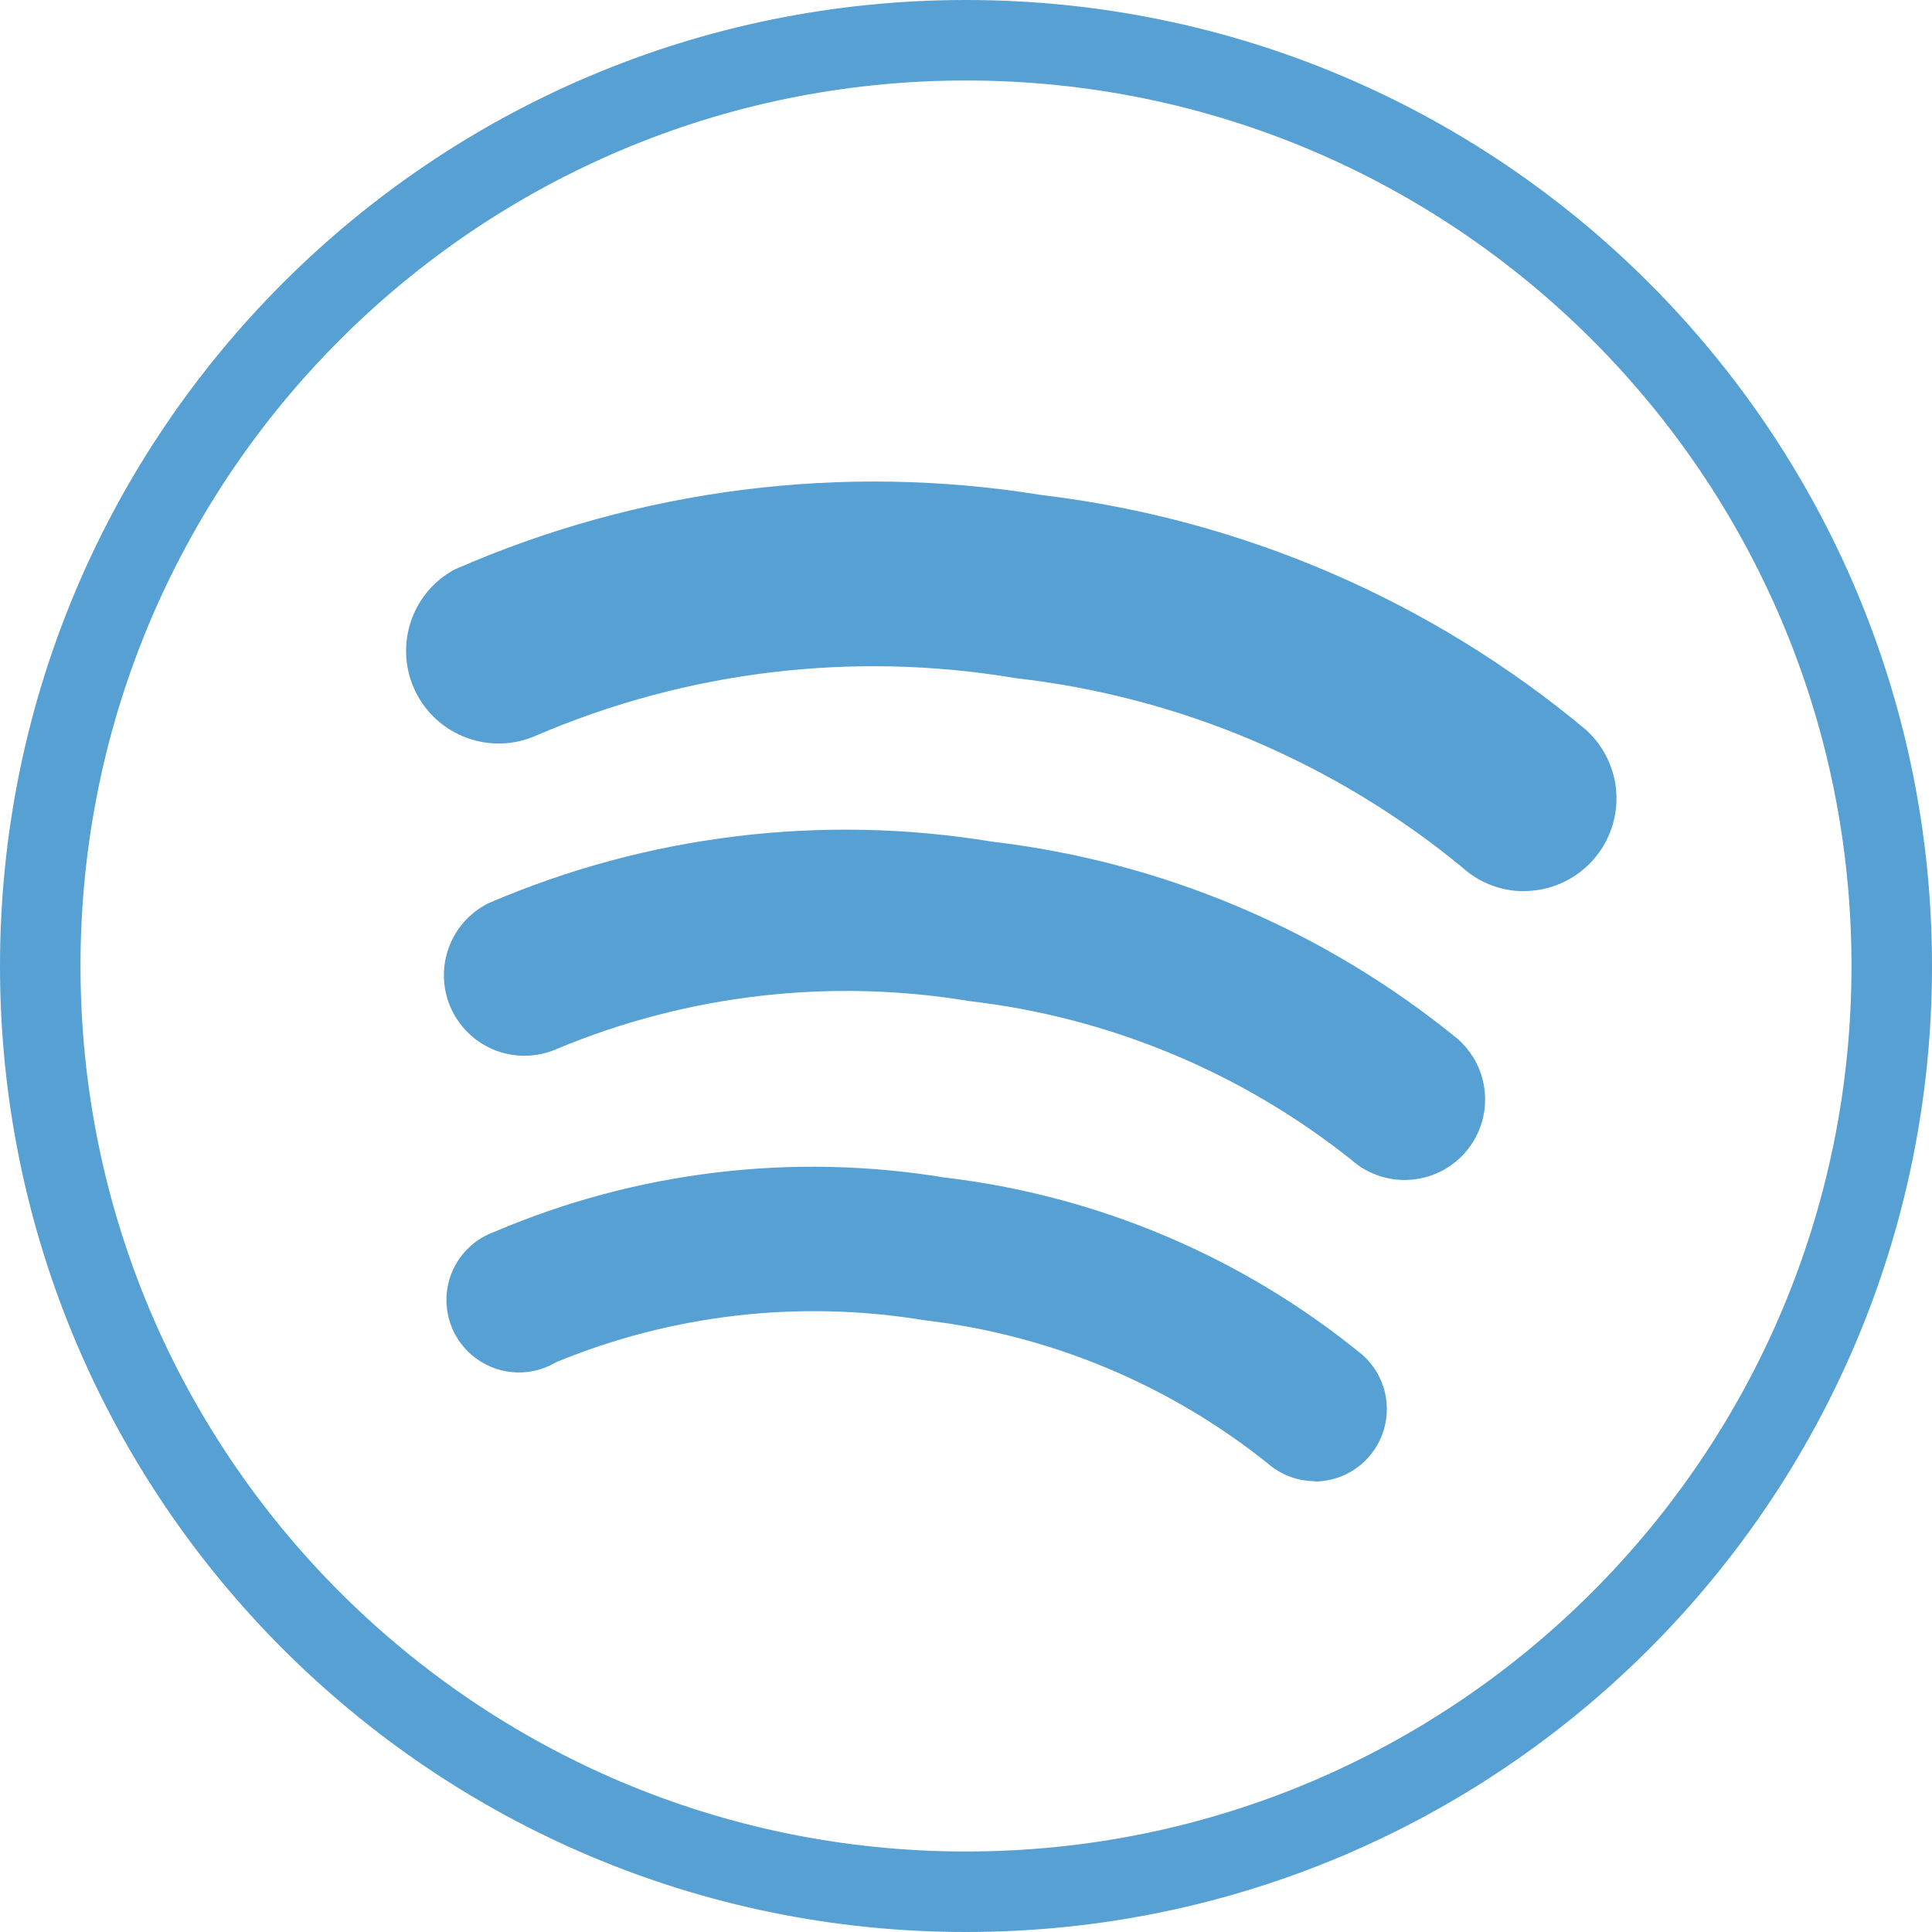
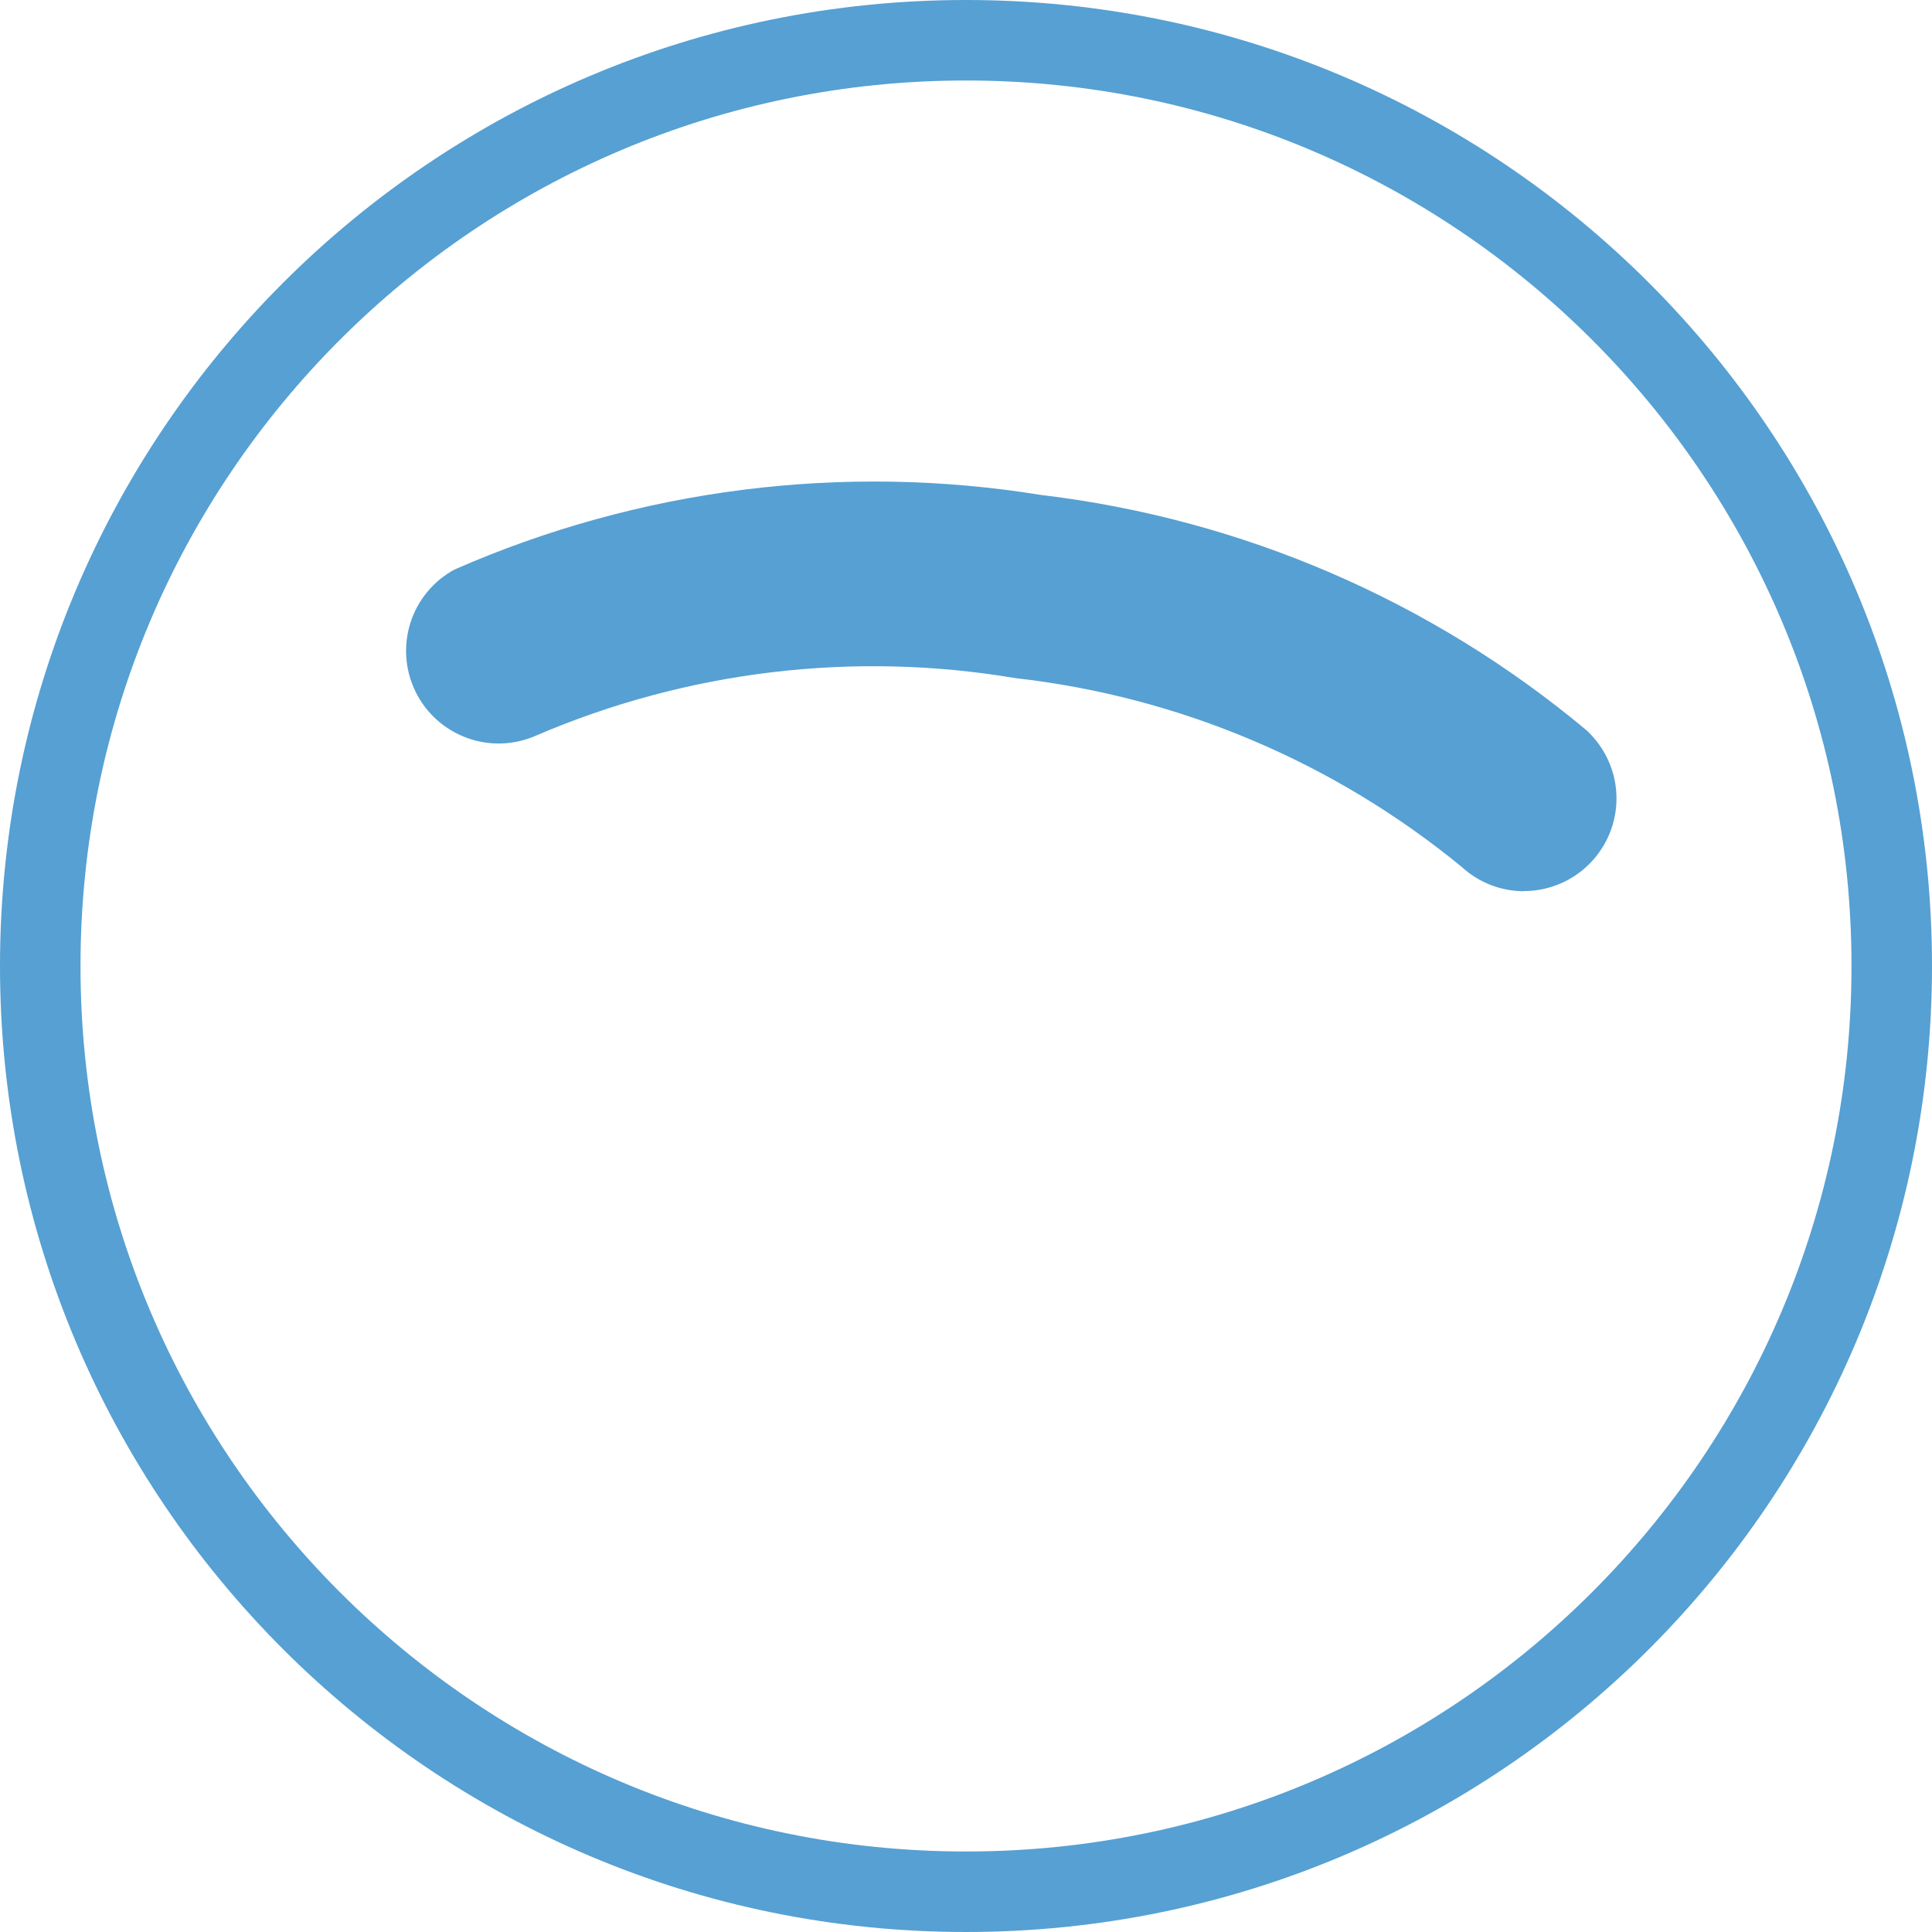
<svg xmlns="http://www.w3.org/2000/svg" width="24" height="24" viewBox="0 0 24 24" fill="none">
  <path d="M12 23.5C18.351 23.5 23.5 18.351 23.5 12C23.5 5.649 18.351 0.5 12 0.5C5.649 0.5 0.5 5.649 0.5 12C0.5 18.351 5.649 23.5 12 23.5Z" stroke="#56A0D3" stroke-linecap="round" stroke-linejoin="round" />
  <path d="M18.932 11.071C18.646 11.071 18.371 10.964 18.16 10.771C16.577 9.47 14.65 8.654 12.614 8.424C10.6 8.084 8.53 8.333 6.654 9.14C6.382 9.259 6.075 9.268 5.797 9.165C5.519 9.063 5.291 8.857 5.161 8.59C5.031 8.324 5.009 8.018 5.099 7.735C5.189 7.453 5.385 7.216 5.646 7.075C7.936 6.07 10.467 5.749 12.935 6.149C15.427 6.446 17.779 7.46 19.705 9.069C19.876 9.225 19.996 9.43 20.05 9.655C20.103 9.881 20.087 10.117 20.003 10.334C19.919 10.55 19.772 10.736 19.581 10.867C19.39 10.998 19.164 11.069 18.932 11.069V11.071Z" fill="#56A0D3" />
-   <path d="M17.449 14.658C17.207 14.659 16.973 14.571 16.791 14.411C15.424 13.321 13.779 12.637 12.042 12.436C10.314 12.149 8.539 12.354 6.922 13.028C6.683 13.135 6.412 13.143 6.167 13.053C5.922 12.962 5.722 12.778 5.61 12.542C5.498 12.306 5.484 12.035 5.569 11.788C5.655 11.54 5.834 11.337 6.068 11.22C8.036 10.373 10.207 10.107 12.321 10.455C14.444 10.704 16.451 11.554 18.107 12.905C18.26 13.039 18.369 13.216 18.419 13.414C18.468 13.611 18.457 13.819 18.385 14.009C18.314 14.2 18.186 14.364 18.019 14.48C17.851 14.596 17.653 14.658 17.449 14.658Z" fill="#56A0D3" />
-   <path d="M16.338 18.4C16.12 18.4 15.91 18.321 15.746 18.177C14.518 17.196 13.04 16.581 11.479 16.4C9.935 16.145 8.351 16.326 6.905 16.923C6.797 16.987 6.677 17.028 6.552 17.043C6.427 17.058 6.301 17.046 6.181 17.009C6.061 16.972 5.95 16.91 5.855 16.828C5.76 16.745 5.684 16.644 5.63 16.53C5.577 16.416 5.549 16.292 5.546 16.167C5.544 16.041 5.567 15.916 5.616 15.8C5.665 15.684 5.737 15.58 5.829 15.494C5.92 15.408 6.029 15.342 6.147 15.3C7.906 14.55 9.842 14.317 11.729 14.627C13.638 14.851 15.442 15.616 16.929 16.834C17.064 16.955 17.159 17.114 17.203 17.291C17.245 17.467 17.234 17.652 17.17 17.822C17.106 17.991 16.992 18.138 16.844 18.242C16.695 18.346 16.518 18.402 16.337 18.404L16.338 18.4Z" fill="#56A0D3" />
</svg>